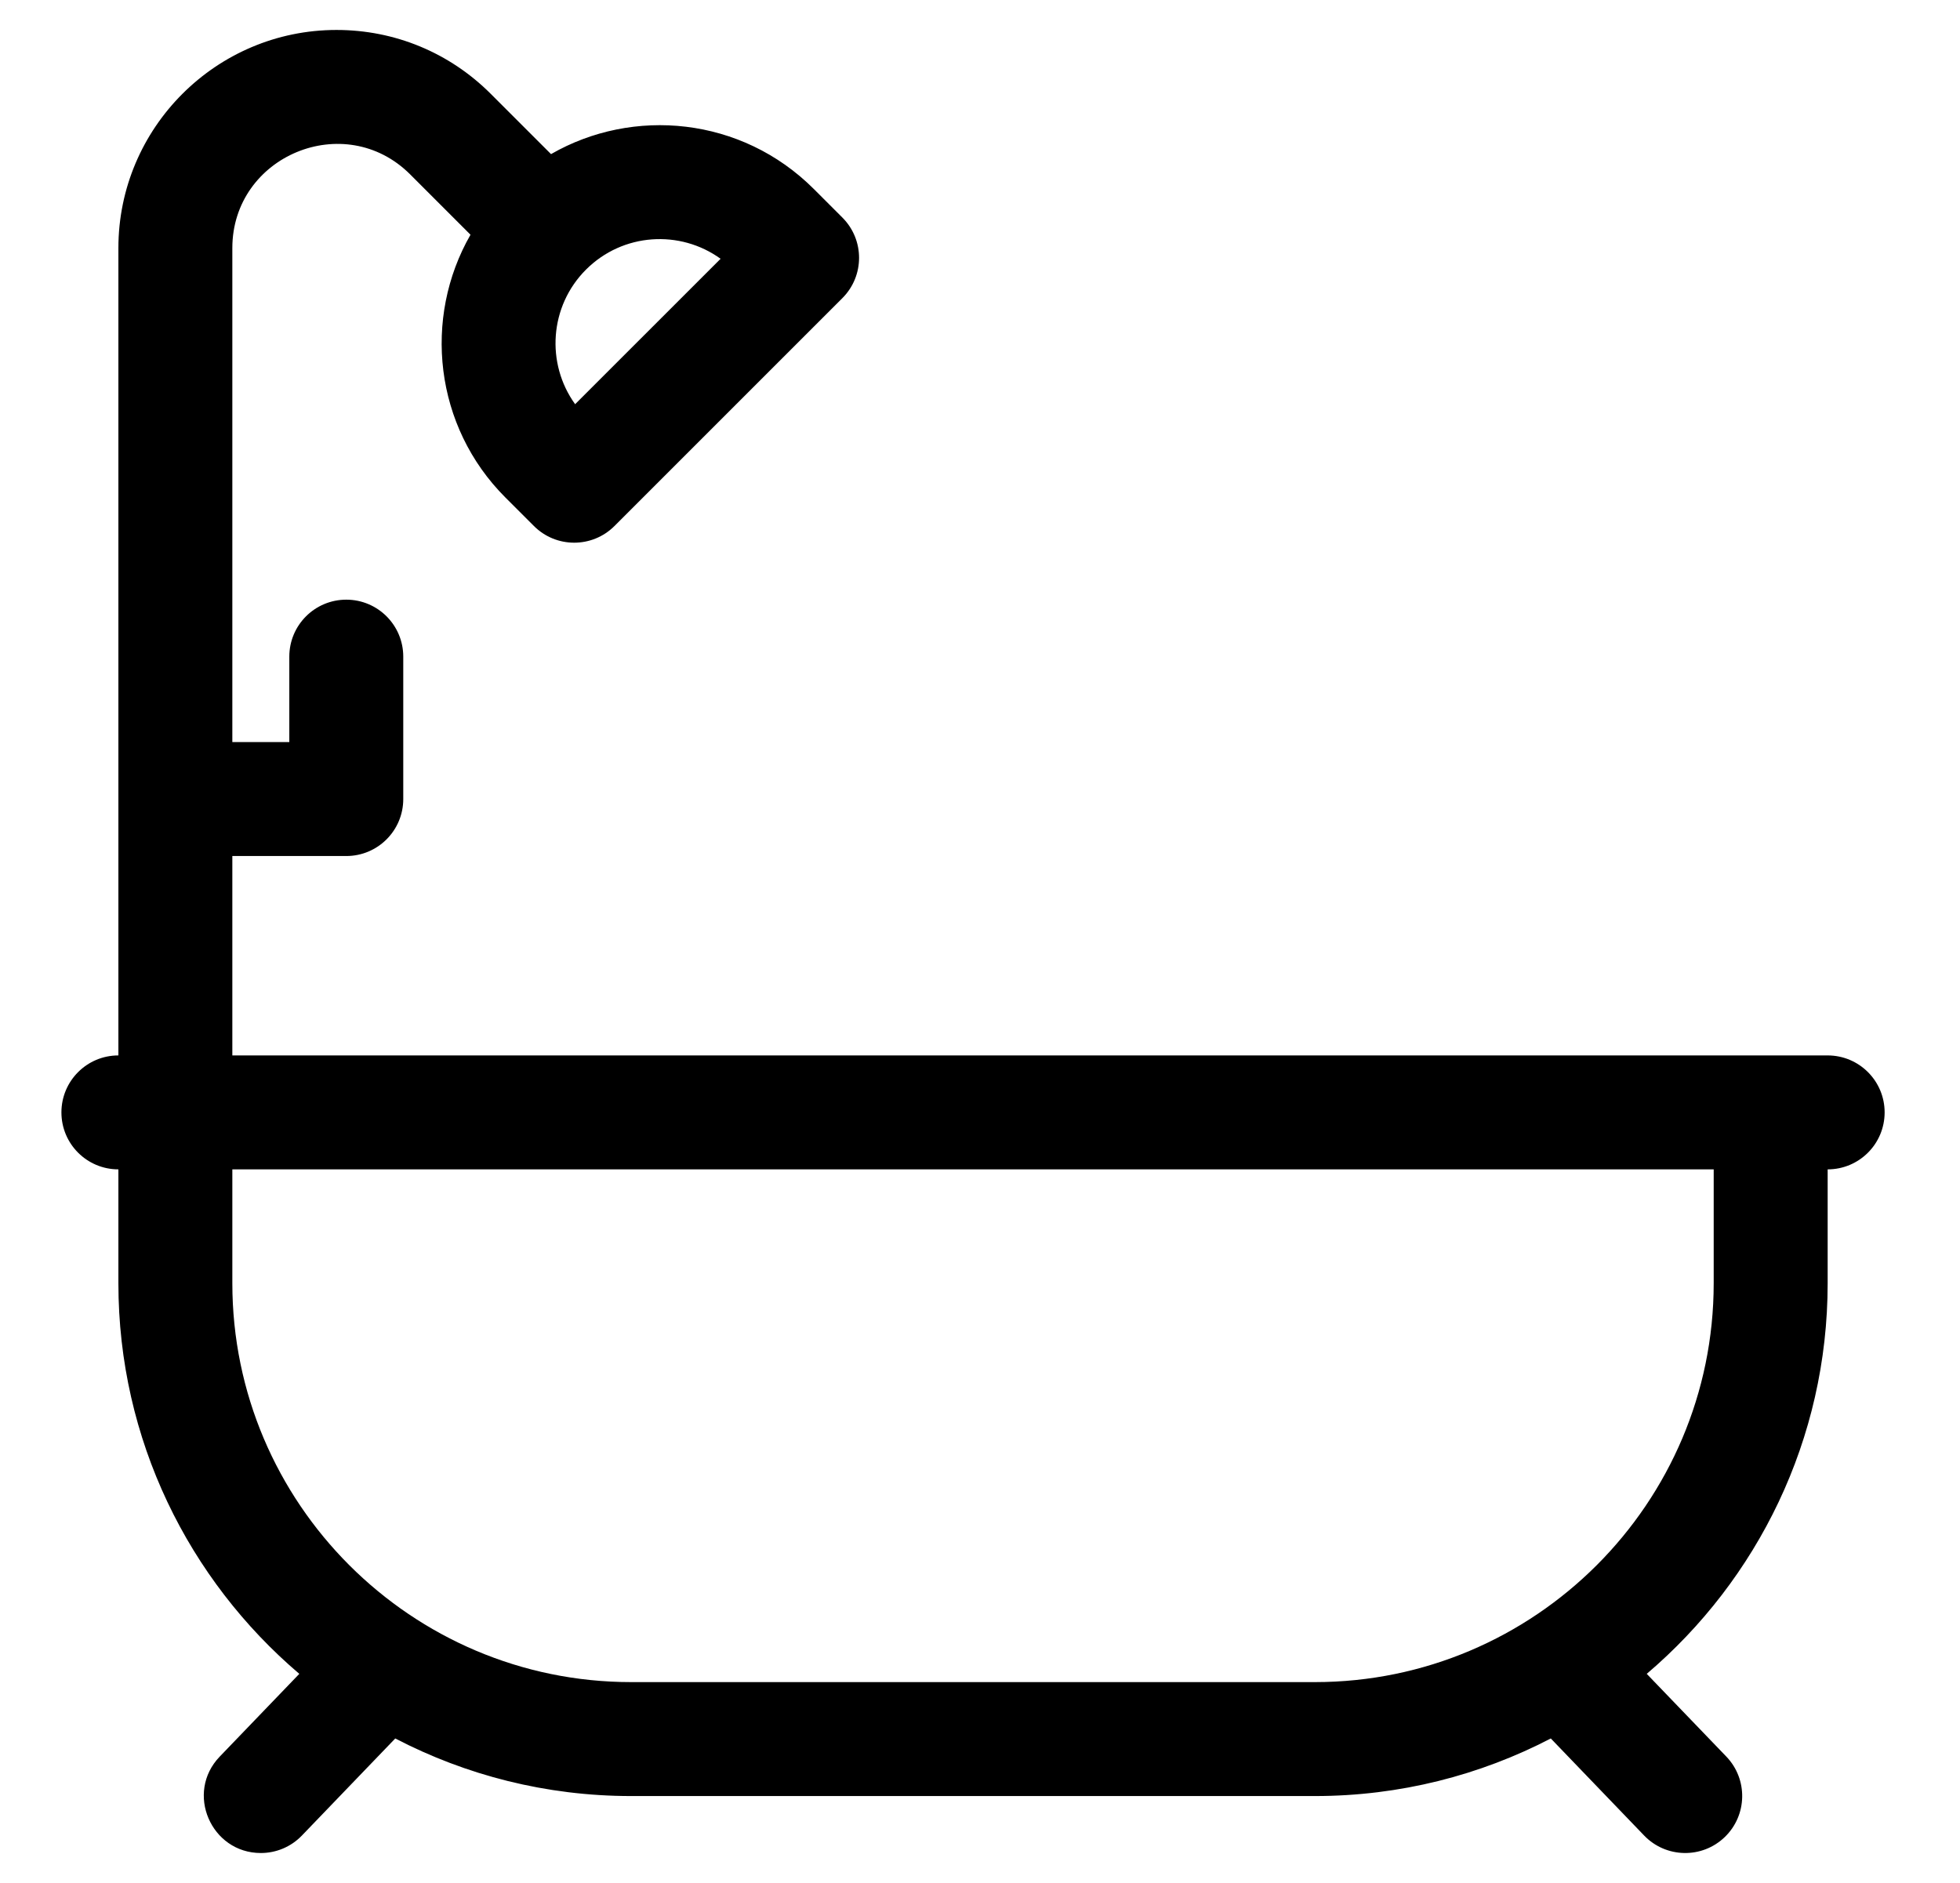
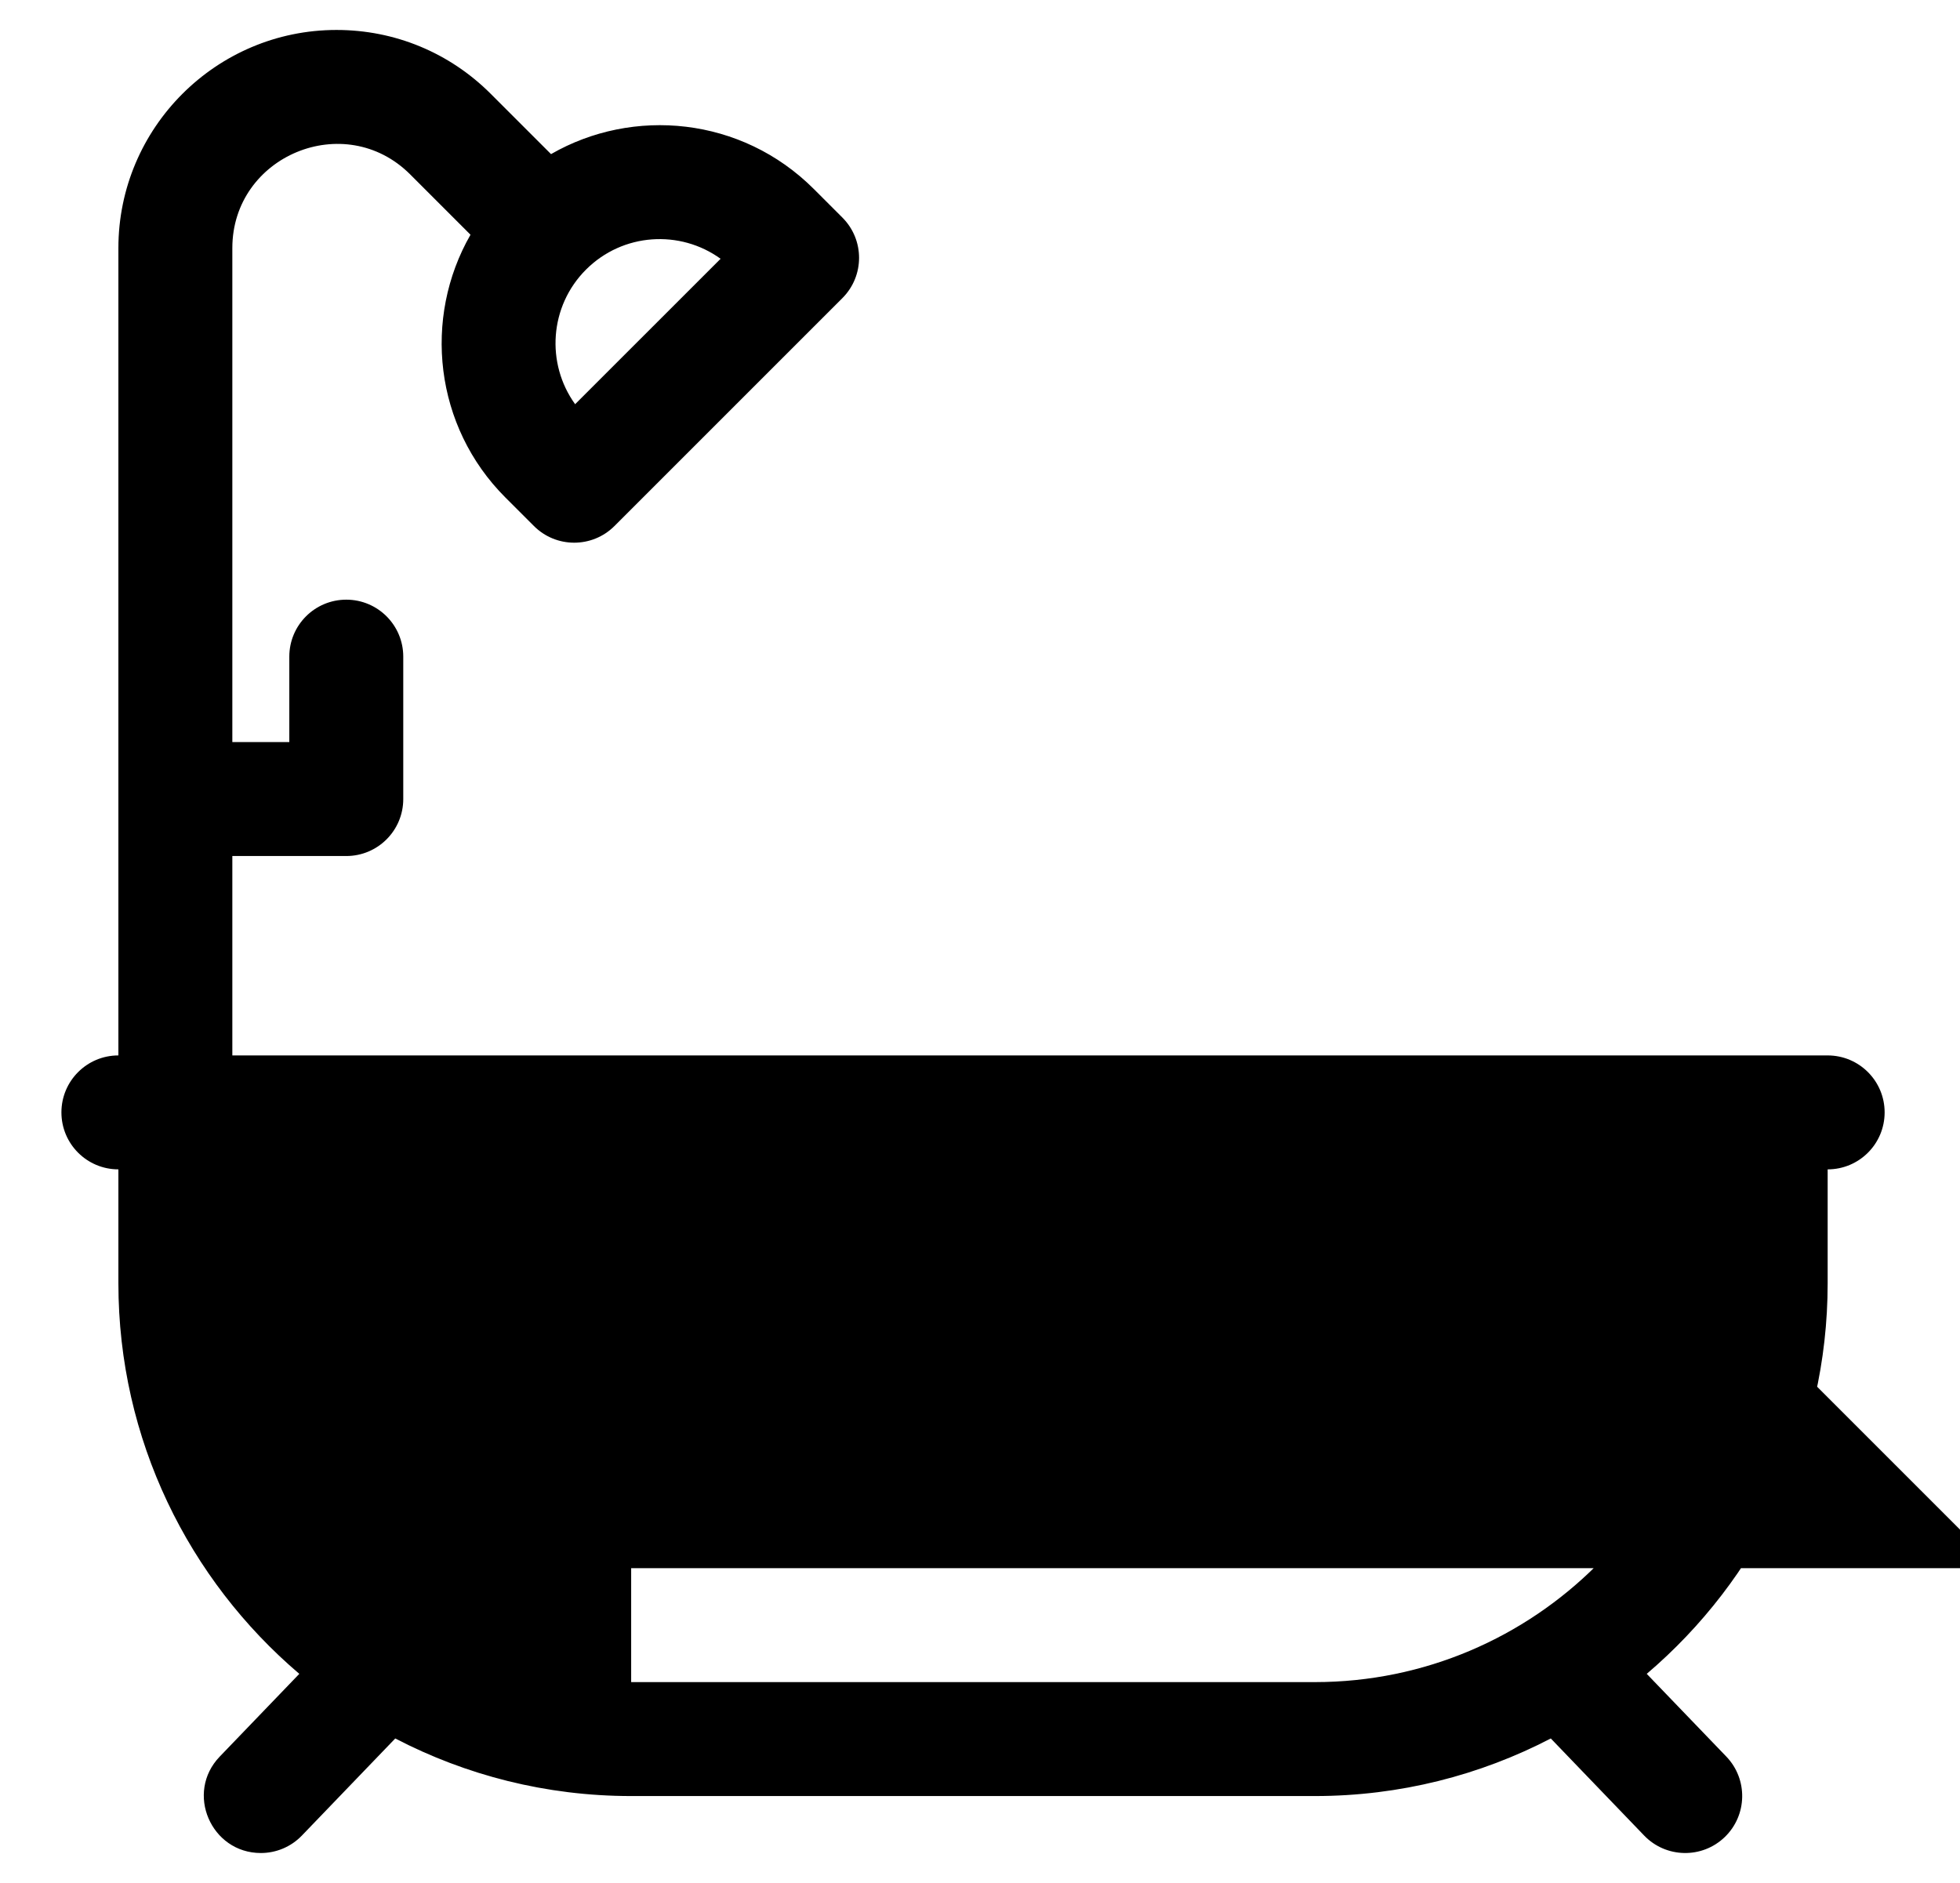
<svg xmlns="http://www.w3.org/2000/svg" width="100%" height="100%" viewBox="0 0 102 98" version="1.1" xml:space="preserve" style="fill-rule:evenodd;clip-rule:evenodd;stroke-linejoin:round;stroke-miterlimit:2;">
-   <rect id="bagni" x="0" y="0" width="101.273" height="97.381" style="fill:none;" />
  <g>
-     <path d="M95.112,54.93l-83.021,0l-0,-10.378l5.93,0c1.638,0 2.965,-1.327 2.965,-2.965l0,-7.412c0,-1.638 -1.327,-2.965 -2.965,-2.965c-1.638,-0 -2.965,1.327 -2.965,2.965l-0,4.447l-2.965,0l-0,-25.711c-0,-4.8 5.849,-7.239 9.255,-3.834l3.139,3.14c-2.488,4.336 -1.884,9.976 1.817,13.677l1.483,1.482c1.157,1.158 3.035,1.158 4.193,0l11.86,-11.86c1.158,-1.158 1.158,-3.035 -0,-4.193l-1.483,-1.483c-3.771,-3.771 -9.421,-4.273 -13.679,-1.819l-3.137,-3.137c-2.144,-2.144 -4.995,-3.325 -8.027,-3.325c-6.259,0 -11.351,5.093 -11.351,11.352l-0,42.019c-1.638,0 -2.965,1.328 -2.965,2.965c-0,1.638 1.327,2.965 2.965,2.965l-0,5.93c-0,8.134 3.658,15.427 9.415,20.326l-4.14,4.305c-1.816,1.888 -0.453,5.02 2.137,5.02c0.778,-0 1.556,-0.305 2.138,-0.91l4.858,-5.052c3.678,1.913 7.853,2.997 12.277,2.997l35.581,-0c4.424,-0 8.6,-1.084 12.277,-2.997l4.858,5.052c1.132,1.177 3.009,1.22 4.193,0.082c1.18,-1.135 1.217,-3.012 0.082,-4.193l-4.14,-4.304c5.757,-4.899 9.415,-12.192 9.415,-20.326l0,-5.93c1.638,0 2.965,-1.327 2.965,-2.965c0,-1.637 -1.327,-2.965 -2.965,-2.965Zm-57.612,-41.462l-7.57,7.569c-1.528,-2.117 -1.34,-5.099 0.565,-7.004c1.923,-1.923 4.904,-2.086 7.005,-0.565Zm51.682,53.322c0,11.445 -9.311,20.756 -20.755,20.756l-35.581,-0c-11.444,-0 -20.755,-9.311 -20.755,-20.756l-0,-5.93l77.091,0l0,5.93Z" style="fill-rule:nonzero;" />
+     <path d="M95.112,54.93l-83.021,0l-0,-10.378l5.93,0c1.638,0 2.965,-1.327 2.965,-2.965l0,-7.412c0,-1.638 -1.327,-2.965 -2.965,-2.965c-1.638,-0 -2.965,1.327 -2.965,2.965l-0,4.447l-2.965,0l-0,-25.711c-0,-4.8 5.849,-7.239 9.255,-3.834l3.139,3.14c-2.488,4.336 -1.884,9.976 1.817,13.677l1.483,1.482c1.157,1.158 3.035,1.158 4.193,0l11.86,-11.86c1.158,-1.158 1.158,-3.035 -0,-4.193l-1.483,-1.483c-3.771,-3.771 -9.421,-4.273 -13.679,-1.819l-3.137,-3.137c-2.144,-2.144 -4.995,-3.325 -8.027,-3.325c-6.259,0 -11.351,5.093 -11.351,11.352l-0,42.019c-1.638,0 -2.965,1.328 -2.965,2.965c-0,1.638 1.327,2.965 2.965,2.965l-0,5.93c-0,8.134 3.658,15.427 9.415,20.326l-4.14,4.305c-1.816,1.888 -0.453,5.02 2.137,5.02c0.778,-0 1.556,-0.305 2.138,-0.91l4.858,-5.052c3.678,1.913 7.853,2.997 12.277,2.997l35.581,-0c4.424,-0 8.6,-1.084 12.277,-2.997l4.858,5.052c1.132,1.177 3.009,1.22 4.193,0.082c1.18,-1.135 1.217,-3.012 0.082,-4.193l-4.14,-4.304c5.757,-4.899 9.415,-12.192 9.415,-20.326l0,-5.93c1.638,0 2.965,-1.327 2.965,-2.965c0,-1.637 -1.327,-2.965 -2.965,-2.965Zm-57.612,-41.462l-7.57,7.569c-1.528,-2.117 -1.34,-5.099 0.565,-7.004c1.923,-1.923 4.904,-2.086 7.005,-0.565Zm51.682,53.322c0,11.445 -9.311,20.756 -20.755,20.756l-35.581,-0l-0,-5.93l77.091,0l0,5.93Z" style="fill-rule:nonzero;" />
  </g>
</svg>